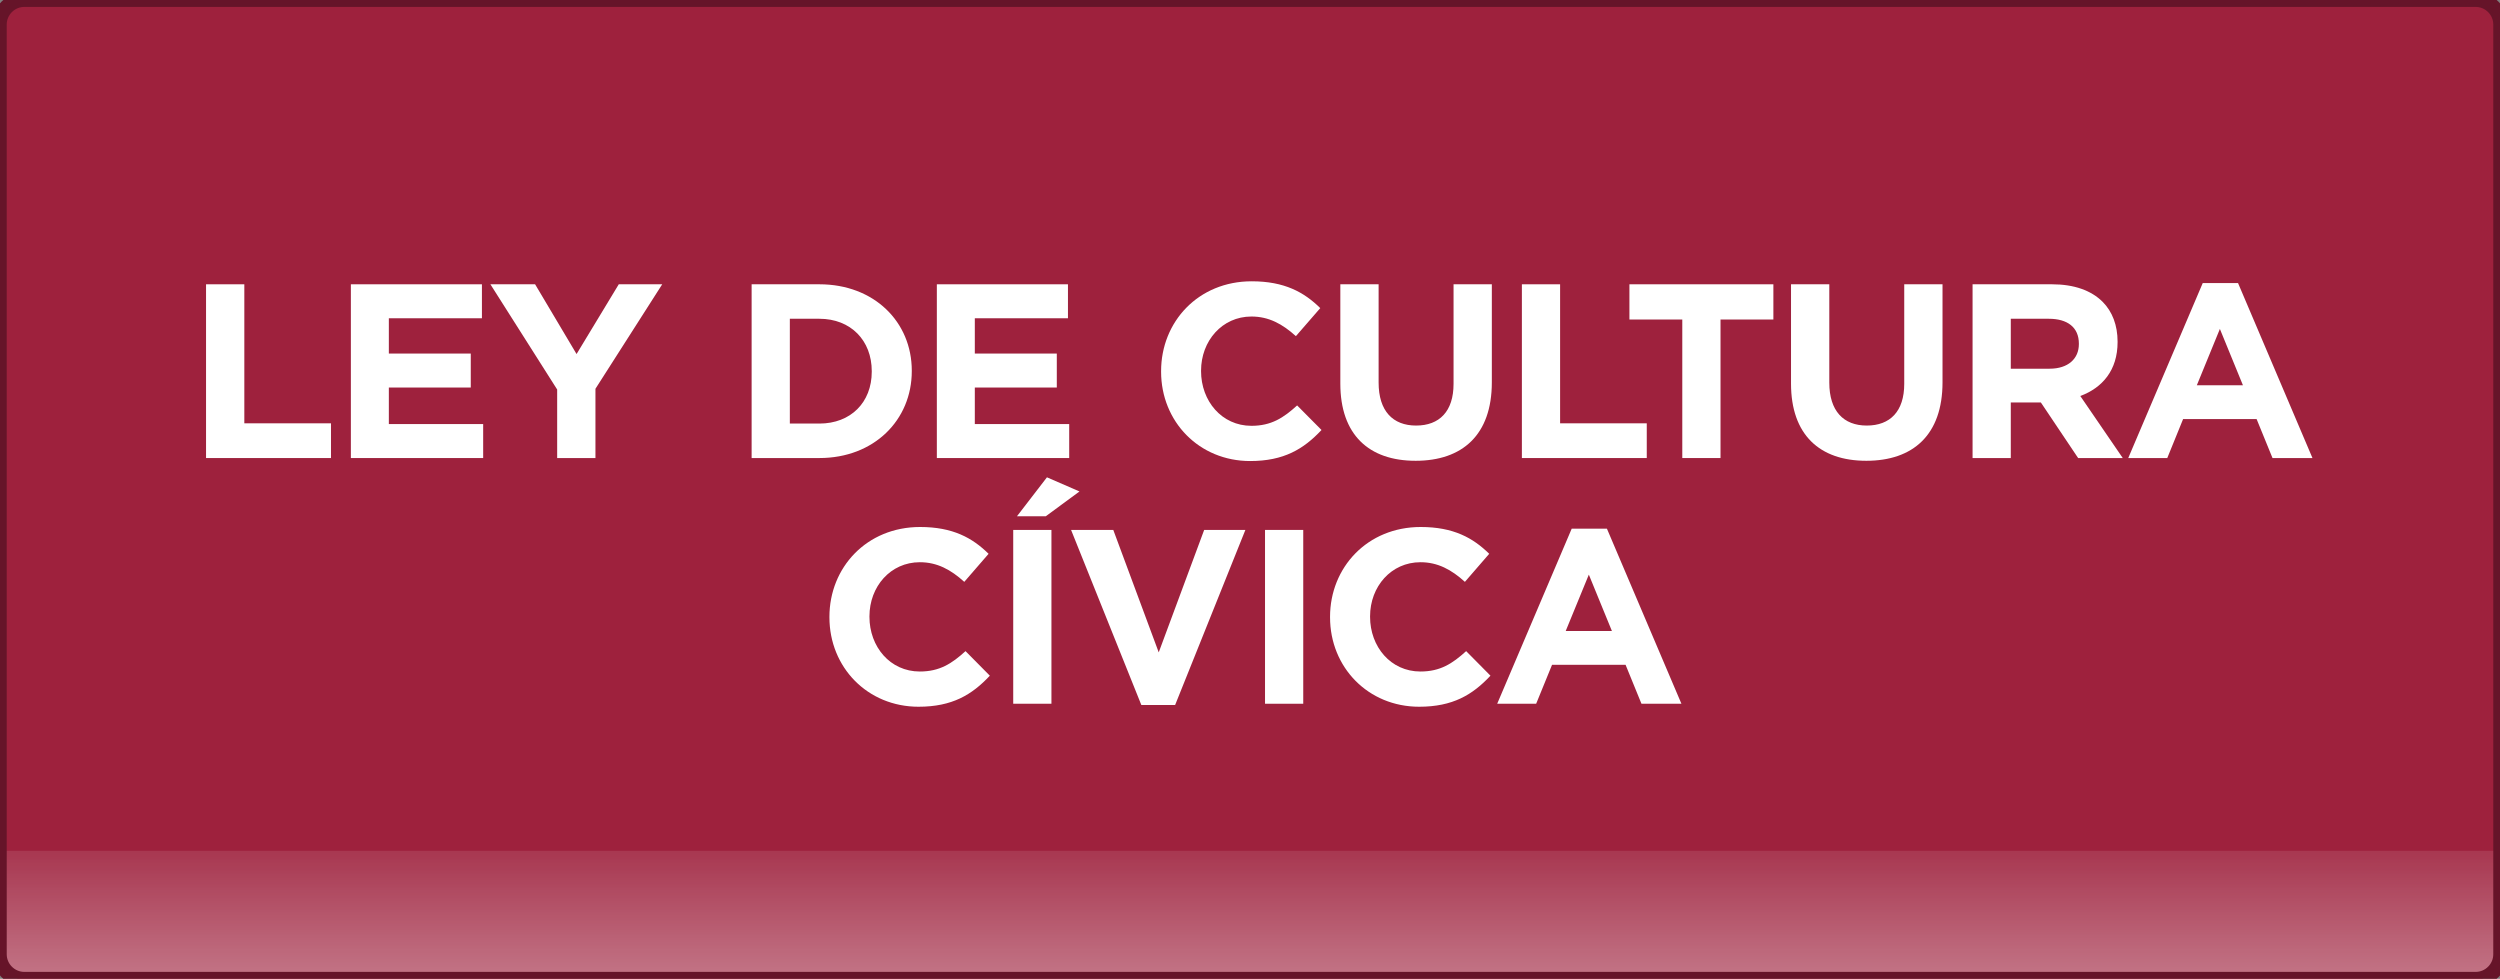
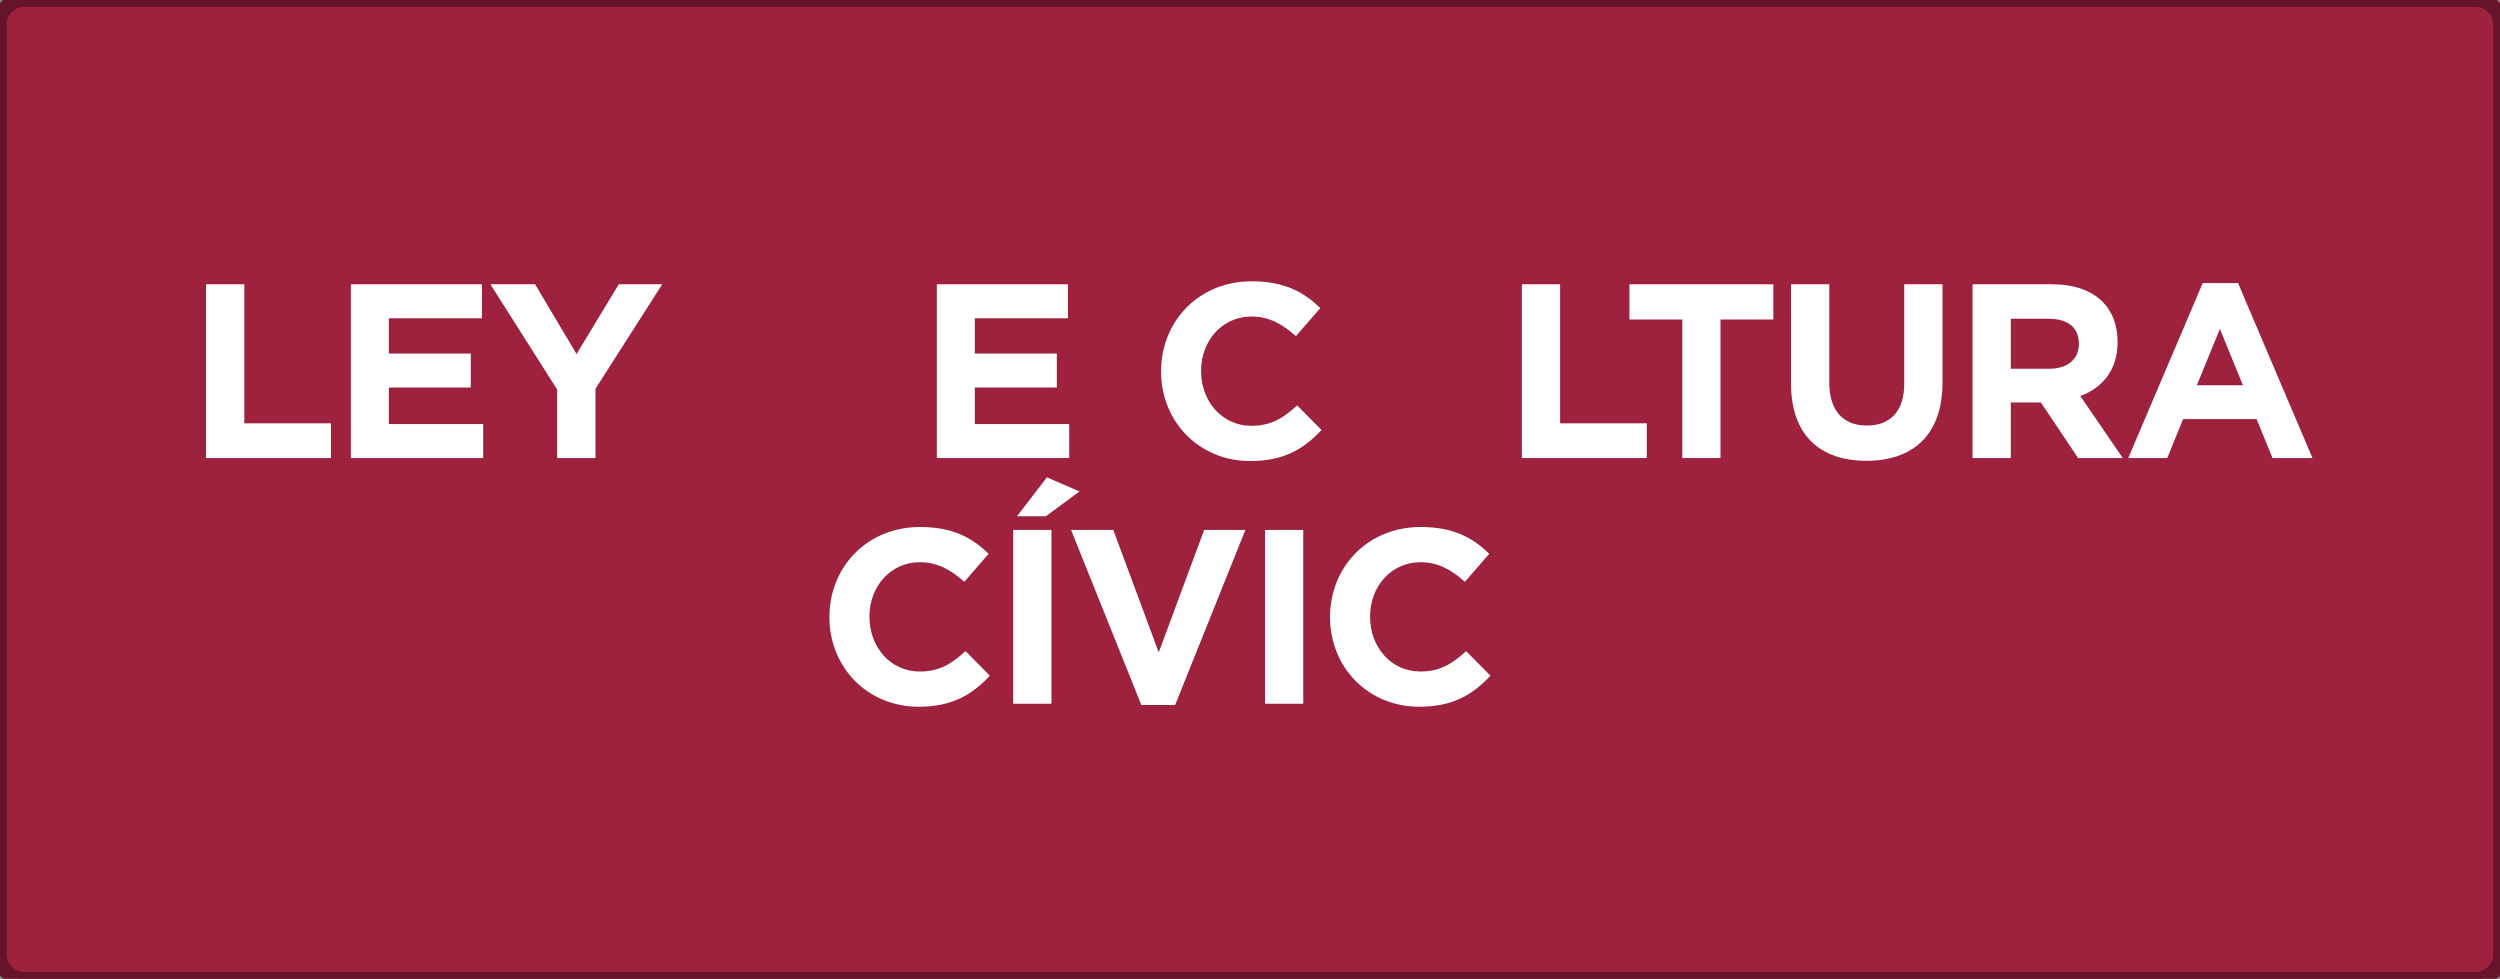
<svg xmlns="http://www.w3.org/2000/svg" xml:space="preserve" width="401px" height="157px" version="1.1" style="shape-rendering:geometricPrecision; text-rendering:geometricPrecision; image-rendering:optimizeQuality; fill-rule:evenodd; clip-rule:evenodd" viewBox="0 0 401 157">
  <rect x="0" y="0" width="401" height="157" fill="#808080" stroke="none" />
  <defs>
    <style type="text/css">
   
    .str0 {stroke:#661429;stroke-width:2.36;stroke-miterlimit:22.926}
    .fil2 {fill:none}
    .fil1 {fill:white}
    .fil0 {fill:#9E213D}
    .fil3 {fill:white;fill-rule:nonzero}
   
  </style>
    <clipPath id="id0">
      <path d="M3.9 -0.07l393.2 0c2.2,0 4,1.8 4,4l0 149.14c0,2.2 -1.8,4 -4,4l-393.2 0c-2.2,0 -4,-1.8 -4,-4l0 -149.14c0,-2.2 1.8,-4 4,-4z" />
    </clipPath>
    <mask id="id1">
      <linearGradient id="id2" gradientUnits="userSpaceOnUse" x1="194.88" y1="202.22" x2="194.88" y2="129.09">
        <stop offset="0" style="stop-opacity:1; stop-color:white" />
        <stop offset="1" style="stop-opacity:0; stop-color:white" />
      </linearGradient>
-       <rect style="fill:url(#id2)" x="-32.96" y="135.29" width="459.86" height="67.1" />
    </mask>
  </defs>
  <g id="Layer_x0020_1">
    <g id="_1056247472">
      <path class="fil0" d="M3.9 -0.07l393.2 0c2.2,0 4,1.8 4,4l0 149.14c0,2.2 -1.8,4 -4,4l-393.2 0c-2.2,0 -4,-1.8 -4,-4l0 -149.14c0,-2.2 1.8,-4 4,-4z" />
      <g style="clip-path:url(#id0)">
        <g>
-           <polygon id="1" class="fil1" style="mask:url(#id1)" points="-31.78,201.21 425.72,201.21 425.72,136.47 -31.78,136.47 " />
-         </g>
+           </g>
      </g>
      <path class="fil2 str0" d="M3.9 -0.07l393.2 0c2.2,0 4,1.8 4,4l0 149.14c0,2.2 -1.8,4 -4,4l-393.2 0c-2.2,0 -4,-1.8 -4,-4l0 -149.14c0,-2.2 1.8,-4 4,-4z" />
      <polygon class="fil3" points="33.05,73.47 53.09,73.47 53.09,67.9 39.19,67.9 39.19,45.6 33.05,45.6 " />
      <polygon id="1" class="fil3" points="56.28,73.47 77.5,73.47 77.5,68.02 62.37,68.02 62.37,62.16 75.51,62.16 75.51,56.71 62.37,56.71 62.37,51.05 77.3,51.05 77.3,45.6 56.28,45.6 " />
      <polygon id="2" class="fil3" points="89.37,73.47 95.51,73.47 95.51,62.36 106.22,45.6 99.25,45.6 92.48,56.79 85.83,45.6 78.66,45.6 89.37,62.48 " />
-       <path id="3" class="fil3" d="M120.56 73.47l10.87 0c8.76,0 14.82,-6.09 14.82,-13.94l0 -0.07c0,-7.85 -6.06,-13.86 -14.82,-13.86l-10.87 0 0 27.87zm10.87 -22.34c5.02,0 8.4,3.47 8.4,8.4l0 0.09c0,4.93 -3.38,8.32 -8.4,8.32l-4.74 0 0 -16.81 4.74 0z" />
      <polygon id="4" class="fil3" points="150.27,73.47 171.5,73.47 171.5,68.02 156.36,68.02 156.36,62.16 169.51,62.16 169.51,56.71 156.36,56.71 156.36,51.05 171.3,51.05 171.3,45.6 150.27,45.6 " />
      <path id="5" class="fil3" d="M200.53 73.95c5.38,0 8.57,-1.91 11.44,-4.98l-3.91 -3.94c-2.19,1.99 -4.14,3.27 -7.33,3.27 -4.77,0 -8.08,-3.99 -8.08,-8.77l0 -0.07c0,-4.78 3.38,-8.69 8.08,-8.69 2.79,0 4.98,1.2 7.13,3.15l3.91 -4.5c-2.59,-2.55 -5.74,-4.3 -11,-4.3 -8.56,0 -14.53,6.49 -14.53,14.41l0 0.09c0,8 6.09,14.33 14.29,14.33z" />
-       <path id="6" class="fil3" d="M227.06 73.91c7.49,0 12.23,-4.14 12.23,-12.58l0 -15.73 -6.14 0 0 15.97c0,4.42 -2.27,6.69 -6.01,6.69 -3.74,0 -6.01,-2.35 -6.01,-6.89l0 -15.77 -6.14 0 0 15.93c0,8.2 4.58,12.38 12.07,12.38z" />
      <polygon id="7" class="fil3" points="244.11,73.47 264.14,73.47 264.14,67.9 250.24,67.9 250.24,45.6 244.11,45.6 " />
      <polygon id="8" class="fil3" points="269.84,73.47 275.97,73.47 275.97,51.25 284.45,51.25 284.45,45.6 261.36,45.6 261.36,51.25 269.84,51.25 " />
      <path id="9" class="fil3" d="M299.35 73.91c7.49,0 12.23,-4.14 12.23,-12.58l0 -15.73 -6.14 0 0 15.97c0,4.42 -2.27,6.69 -6.01,6.69 -3.74,0 -6.01,-2.35 -6.01,-6.89l0 -15.77 -6.14 0 0 15.93c0,8.2 4.58,12.38 12.07,12.38z" />
      <path id="10" class="fil3" d="M316.4 73.47l6.13 0 0 -8.92 4.82 0 5.98 8.92 7.16 0 -6.81 -9.95c3.55,-1.32 5.98,-4.14 5.98,-8.64l0 -0.08c0,-2.63 -0.84,-4.82 -2.39,-6.38 -1.83,-1.83 -4.58,-2.82 -8.13,-2.82l-12.74 0 0 27.87zm6.13 -14.33l0 -8.01 6.1 0c2.98,0 4.82,1.36 4.82,3.99l0 0.07c0,2.35 -1.72,3.95 -4.7,3.95l-6.22 0z" />
      <path id="11" class="fil3" d="M341.37 73.47l6.26 0 2.54 -6.25 11.79 0 2.55 6.25 6.41 0 -11.94 -28.07 -5.66 0 -11.95 28.07zm11 -11.67l3.7 -9.04 3.7 9.04 -7.4 0z" />
      <path id="12" class="fil3" d="M147.34 113.36c5.38,0 8.56,-1.91 11.43,-4.98l-3.9 -3.94c-2.19,1.99 -4.14,3.27 -7.33,3.27 -4.78,0 -8.08,-3.99 -8.08,-8.77l0 -0.08c0,-4.78 3.38,-8.68 8.08,-8.68 2.79,0 4.98,1.2 7.13,3.15l3.9 -4.5c-2.59,-2.55 -5.73,-4.3 -10.99,-4.3 -8.56,0 -14.54,6.49 -14.54,14.41l0 0.08c0,8.01 6.1,14.34 14.3,14.34z" />
      <path id="13" class="fil3" d="M162.52 112.88l6.13 0 0 -27.88 -6.13 0 0 27.88zm0.6 -30.07l4.62 0 5.41 -3.98 -5.22 -2.27 -4.81 6.25z" />
      <polygon id="14" class="fil3" points="183.07,113.08 188.49,113.08 199.76,85 193.15,85 185.86,104.64 178.57,85 171.8,85 " />
      <polygon id="15" class="fil3" points="202.91,112.88 209.04,112.88 209.04,85 202.91,85 " />
      <path id="16" class="fil3" d="M227.64 113.36c5.38,0 8.56,-1.91 11.43,-4.98l-3.9 -3.94c-2.19,1.99 -4.14,3.27 -7.33,3.27 -4.78,0 -8.08,-3.99 -8.08,-8.77l0 -0.08c0,-4.78 3.38,-8.68 8.08,-8.68 2.79,0 4.98,1.2 7.13,3.15l3.9 -4.5c-2.59,-2.55 -5.73,-4.3 -10.99,-4.3 -8.56,0 -14.54,6.49 -14.54,14.41l0 0.08c0,8.01 6.1,14.34 14.3,14.34z" />
-       <path id="17" class="fil3" d="M240.15 112.88l6.25 0 2.55 -6.25 11.79 0 2.55 6.25 6.41 0 -11.95 -28.08 -5.65 0 -11.95 28.08zm10.99 -11.67l3.71 -9.04 3.7 9.04 -7.41 0z" />
    </g>
  </g>
</svg>